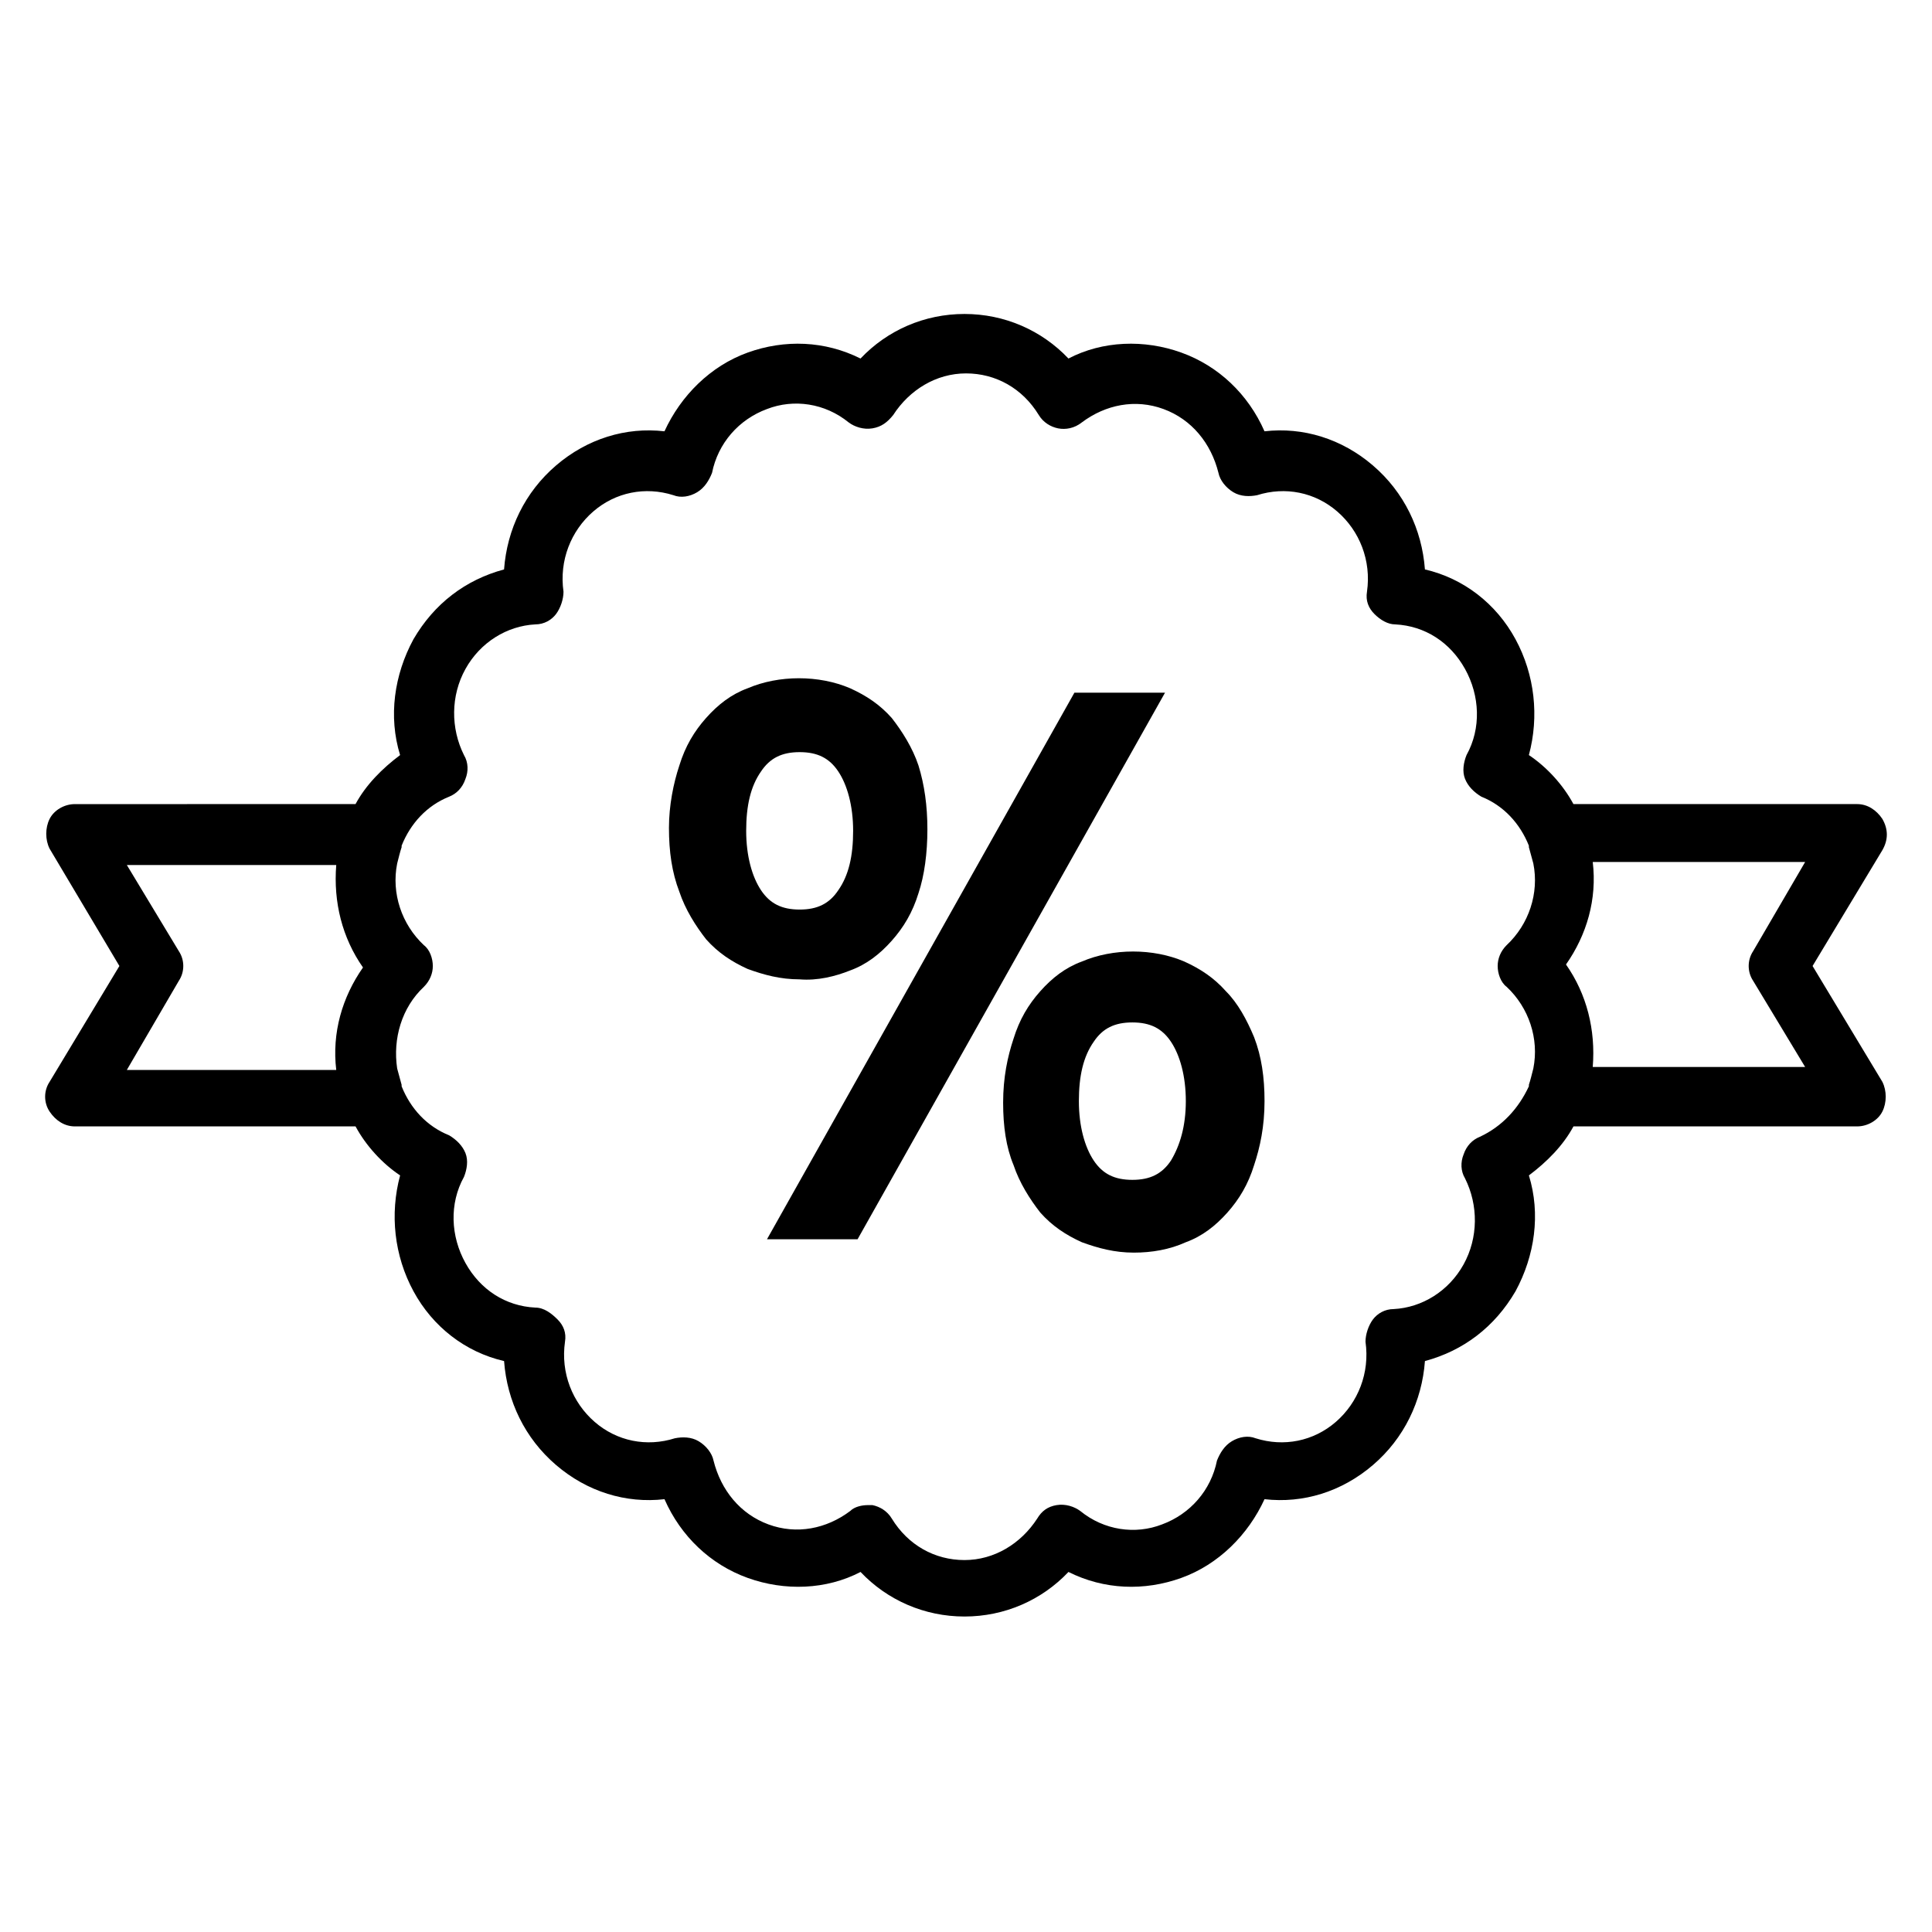
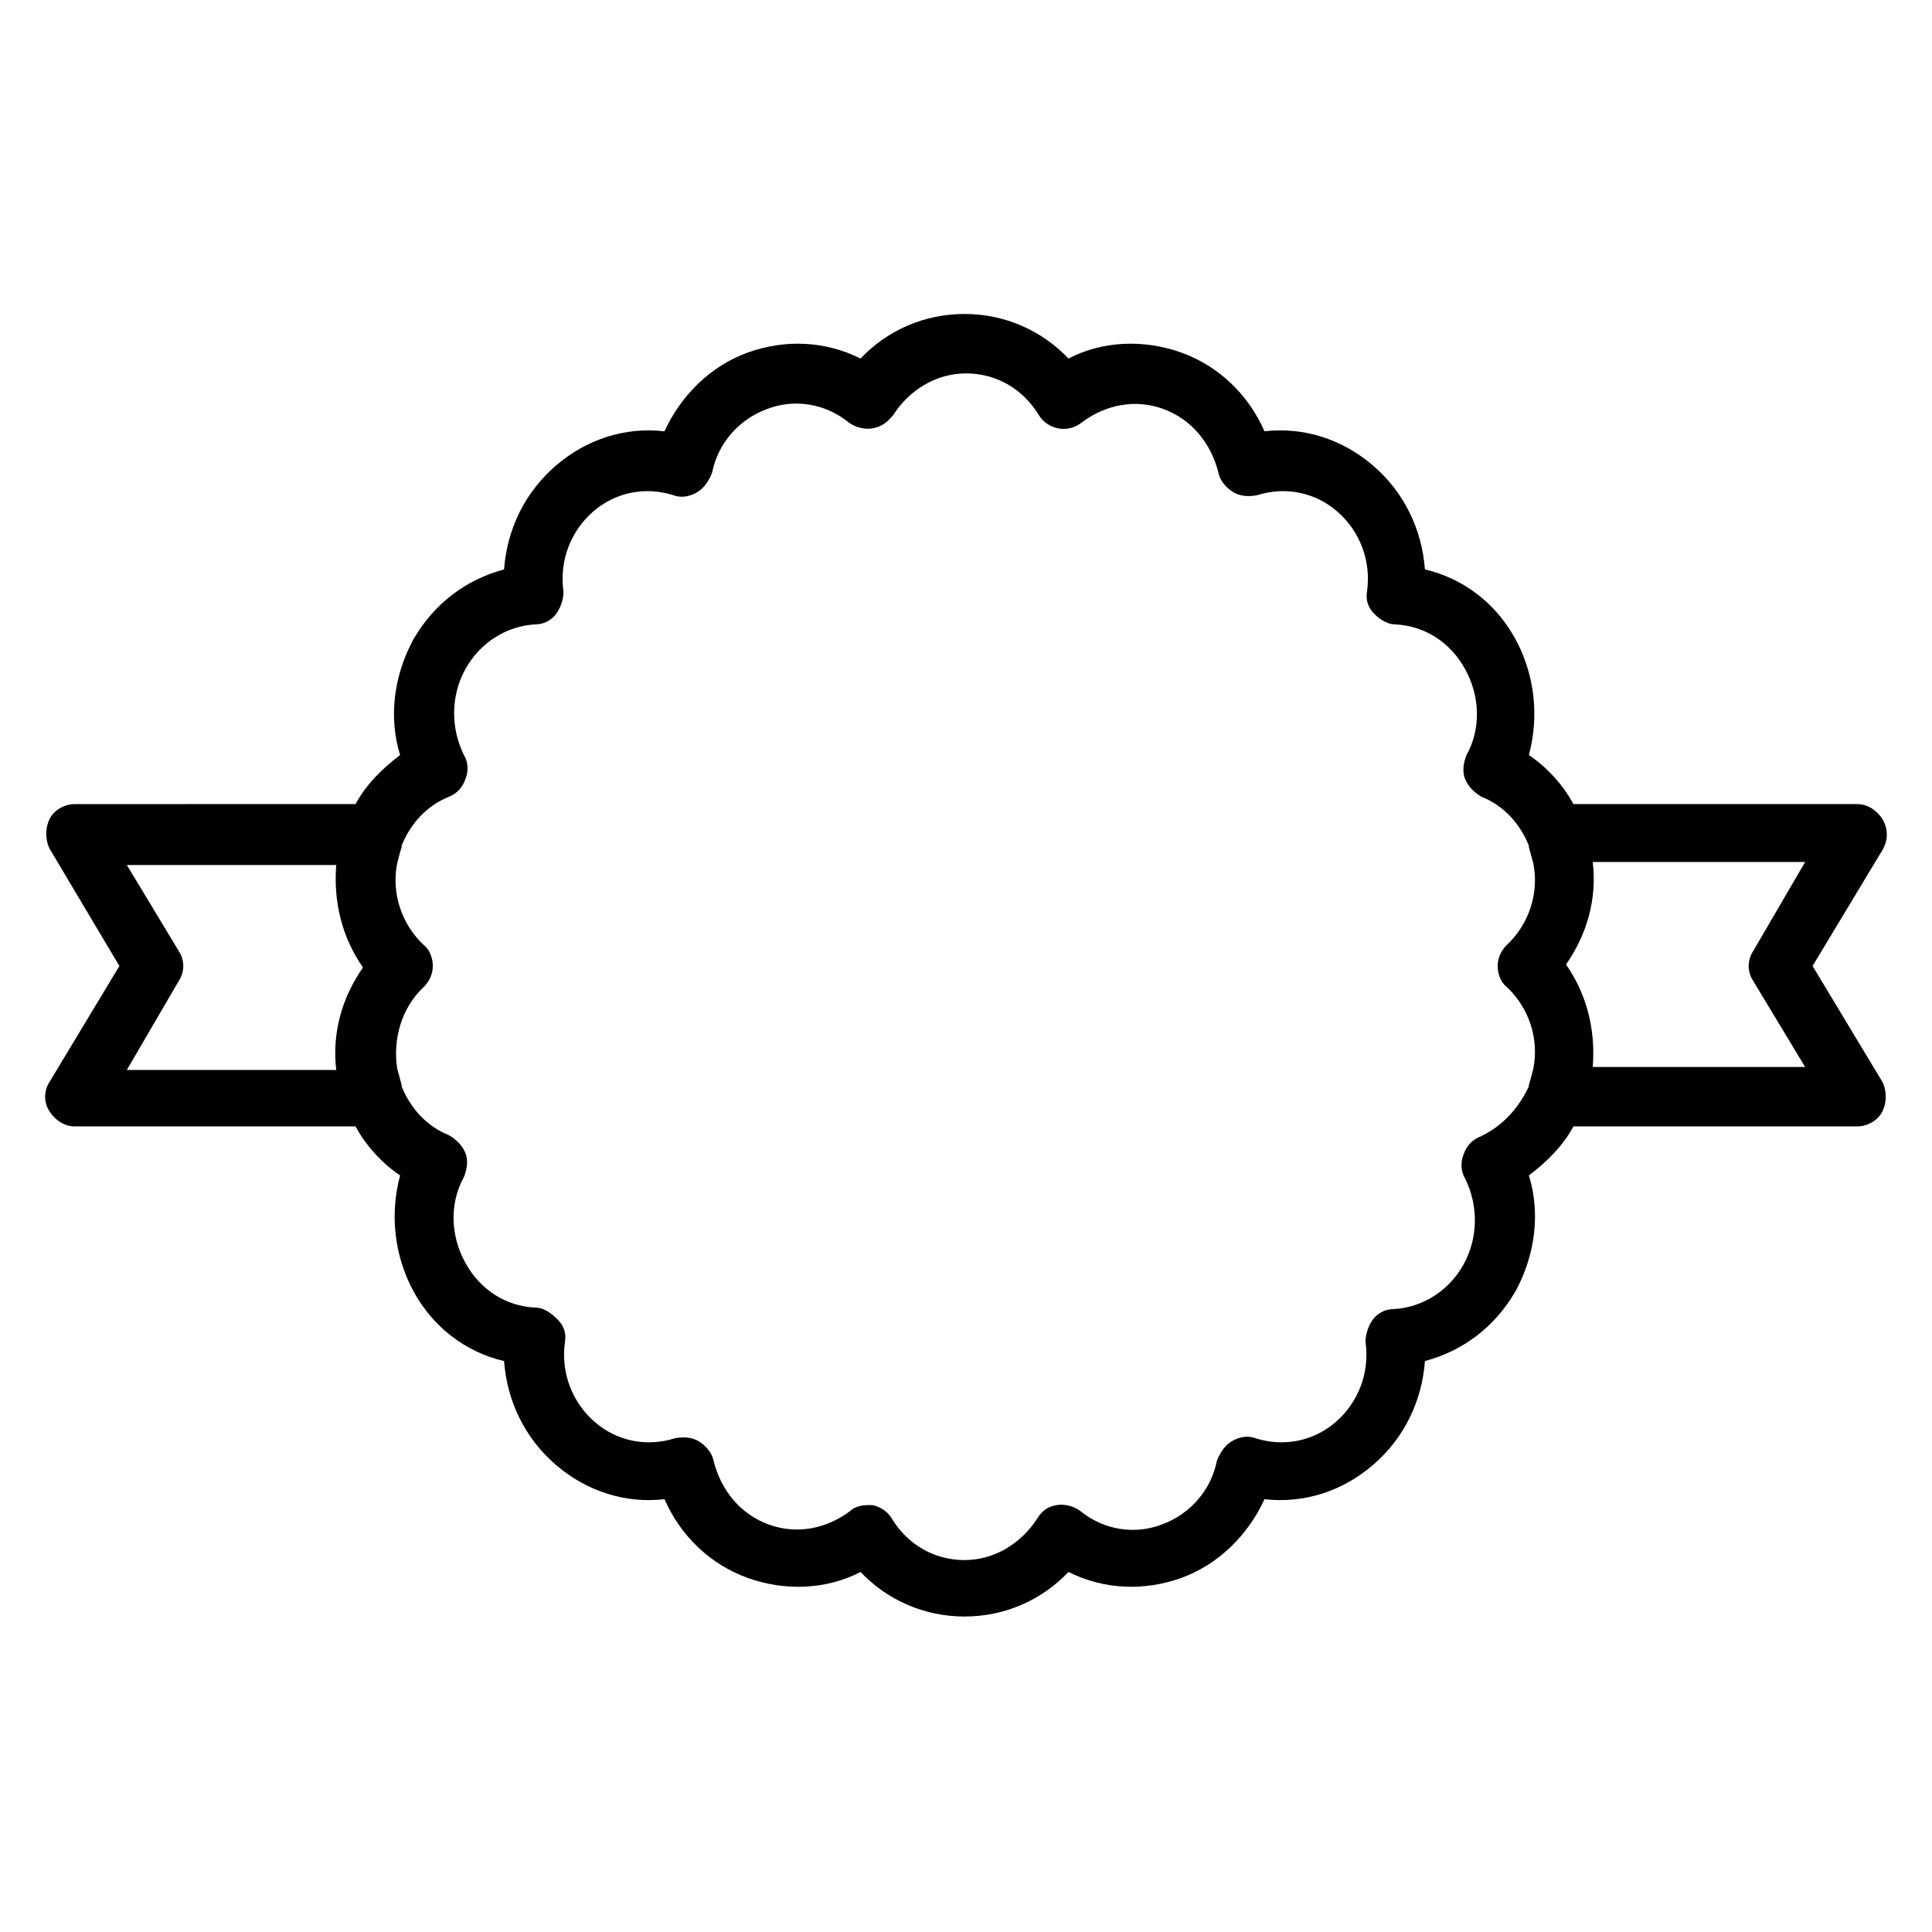
<svg xmlns="http://www.w3.org/2000/svg" fill="#000000" width="800px" height="800px" version="1.1" viewBox="144 144 512 512">
  <g>
    <path d="m642.85 361.03c-1.574-2.363-3.938-3.938-6.691-3.938h-75.18c-2.754-5.117-7.086-9.84-11.809-12.988 2.754-10.234 1.574-21.254-3.543-30.699-5.117-9.445-13.777-16.137-24.008-18.5-0.789-10.629-5.512-20.469-13.777-27.551-8.266-7.086-18.5-10.234-28.734-9.055-4.328-9.84-12.203-17.32-22.043-20.859-9.84-3.543-20.859-3.148-29.914 1.574-7.086-7.477-16.926-11.809-27.551-11.809-10.629 0-20.469 4.328-27.551 11.809-9.445-4.723-20.074-5.117-29.914-1.574-9.84 3.543-17.711 11.414-22.043 20.859-10.234-1.18-20.469 1.969-28.734 9.055-8.266 7.086-12.988 16.926-13.777 27.551-10.234 2.754-18.5 9.055-24.008 18.5-5.117 9.445-6.691 20.469-3.543 30.699-4.723 3.543-9.055 7.871-11.809 12.988l-74.387 0.004c-2.754 0-5.512 1.574-6.691 3.938-1.18 2.363-1.18 5.512 0 7.871l18.5 31.094-18.5 30.699c-1.574 2.363-1.574 5.512 0 7.871 1.574 2.363 3.938 3.938 6.691 3.938h74.391c2.754 5.117 7.086 9.84 11.809 12.988-2.754 10.234-1.574 21.254 3.543 30.699 5.117 9.445 13.777 16.137 24.008 18.5 0.789 10.629 5.512 20.469 13.777 27.551 8.266 7.086 18.5 10.234 28.734 9.055 4.328 9.84 12.203 17.32 22.043 20.859 9.84 3.543 20.859 3.148 29.914-1.574 7.086 7.477 16.926 11.809 27.551 11.809 10.629 0 20.469-4.328 27.551-11.809 9.445 4.723 20.074 5.117 29.914 1.574 9.84-3.543 17.711-11.414 22.043-20.859 10.234 1.18 20.469-1.969 28.734-9.055 8.266-7.086 12.988-16.926 13.777-27.551 10.234-2.754 18.5-9.055 24.008-18.5 5.117-9.445 6.691-20.469 3.543-30.699 4.723-3.543 9.055-7.871 11.809-12.988h75.176c2.754 0 5.512-1.574 6.691-3.938 1.18-2.363 1.18-5.512 0-7.871l-18.5-30.699 18.5-30.699c1.574-2.758 1.574-5.512 0-8.27zm-451.46 35.031-13.777-22.828h55.496c-0.789 9.84 1.574 19.285 7.086 27.16-5.512 7.871-8.266 17.32-7.086 27.16l-55.496-0.004 13.777-23.617c1.574-2.359 1.574-5.508 0-7.871zm344.79 49.199c-1.969 0.789-3.543 2.363-4.328 4.723-0.789 1.969-0.789 4.328 0.395 6.297 3.543 7.086 3.543 15.742-0.395 22.828s-11.02 11.414-18.5 11.809c-2.363 0-4.328 1.18-5.512 2.754-1.18 1.574-1.969 3.938-1.969 5.902 1.18 8.266-1.969 16.137-7.871 21.254s-13.777 6.691-21.254 4.328c-1.969-0.789-4.328-0.395-6.297 0.789-1.969 1.18-3.148 3.148-3.938 5.117-1.574 7.871-7.086 14.168-14.562 16.926-7.086 2.754-15.352 1.574-21.648-3.543-1.574-1.18-3.938-1.969-6.297-1.574-2.363 0.395-3.938 1.574-5.117 3.543-4.328 6.691-11.414 11.02-19.285 11.02-7.871 0-14.957-3.938-19.285-11.02-1.18-1.969-3.148-3.148-5.117-3.543h-1.18c-1.574 0-3.543 0.395-4.723 1.574-6.297 4.723-14.168 6.297-21.648 3.543-7.477-2.754-12.594-9.055-14.562-16.926-0.395-1.969-1.969-3.938-3.938-5.117-1.969-1.18-4.328-1.18-6.297-0.789-7.477 2.363-15.352 0.789-21.254-4.328-5.902-5.117-9.055-12.988-7.871-21.254 0.395-2.363-0.395-4.328-1.969-5.902-1.578-1.57-3.547-3.144-5.906-3.144-7.871-0.395-14.562-4.723-18.5-11.809s-4.328-15.742-0.395-22.828c0.789-1.969 1.18-4.328 0.395-6.297-0.789-1.969-2.363-3.543-4.328-4.723-5.902-2.363-10.234-7.086-12.594-12.988v-0.395c-0.395-1.574-0.789-2.754-1.18-4.328-1.18-7.871 1.18-16.137 7.086-21.648 1.574-1.574 2.363-3.543 2.363-5.512s-0.789-4.328-2.363-5.512c-5.902-5.512-8.66-13.777-7.086-21.648 0.395-1.574 0.789-3.148 1.18-4.328v-0.395c2.363-5.902 6.691-10.629 12.594-12.988 1.969-0.789 3.543-2.363 4.328-4.723 0.789-1.969 0.789-4.328-0.395-6.297-3.543-7.086-3.543-15.742 0.395-22.828s11.02-11.414 18.5-11.809c2.363 0 4.328-1.18 5.512-2.754 1.18-1.574 1.969-3.938 1.969-5.902-1.18-8.266 1.969-16.137 7.871-21.254 5.902-5.117 13.777-6.691 21.254-4.328 1.969 0.789 4.328 0.395 6.297-0.789 1.969-1.18 3.148-3.148 3.938-5.117 1.574-7.871 7.086-14.168 14.562-16.926 7.086-2.754 15.352-1.574 21.648 3.543 1.574 1.18 3.938 1.969 6.297 1.574 2.363-0.395 3.938-1.574 5.512-3.543 4.328-6.691 11.414-11.02 19.285-11.02s14.957 3.938 19.285 11.02c1.18 1.969 3.148 3.148 5.117 3.543s4.328 0 6.297-1.574c6.297-4.723 14.168-6.297 21.648-3.543 7.477 2.754 12.594 9.055 14.562 16.926 0.395 1.969 1.969 3.938 3.938 5.117 1.969 1.18 4.328 1.18 6.297 0.789 7.477-2.363 15.352-0.789 21.254 4.328 5.902 5.117 9.055 12.988 7.871 21.254-0.395 2.363 0.395 4.328 1.969 5.902s3.543 2.754 5.512 2.754c7.871 0.395 14.562 4.723 18.5 11.809s4.328 15.742 0.395 22.828c-0.789 1.969-1.18 4.328-0.395 6.297 0.789 1.969 2.363 3.543 4.328 4.723 5.902 2.363 10.234 7.086 12.594 12.988v0.395c0.395 1.574 0.789 2.754 1.18 4.328 1.574 7.871-1.18 16.137-7.086 21.648-1.574 1.574-2.363 3.543-2.363 5.512s0.789 4.328 2.363 5.512c5.902 5.512 8.66 13.777 7.086 21.648-0.395 1.574-0.789 3.148-1.18 4.328v0.395c-2.754 5.902-7.082 10.625-12.988 13.379zm72.422-41.328 13.777 22.828h-56.285c0.789-9.84-1.574-19.285-7.086-27.16 5.512-7.871 8.266-17.32 7.086-27.16h56.285l-13.777 23.621c-1.574 2.363-1.574 5.512 0 7.871z" />
-     <path d="m468.88 406.69c-3.148-3.543-6.691-5.902-11.02-7.871-8.266-3.543-18.895-3.543-27.16 0-4.328 1.574-7.871 4.328-11.02 7.871-3.148 3.543-5.512 7.477-7.086 12.594-1.574 4.723-2.754 10.234-2.754 16.926 0 6.297 0.789 11.809 2.754 16.531 1.574 4.723 4.328 9.055 7.086 12.594 3.148 3.543 6.691 5.902 11.02 7.871 4.328 1.574 8.66 2.754 13.777 2.754 4.723 0 9.445-0.789 13.777-2.754 4.328-1.574 7.871-4.328 11.02-7.871 3.148-3.543 5.512-7.477 7.086-12.594 1.574-4.723 2.754-10.234 2.754-16.926 0-6.297-0.789-11.809-2.754-16.926-1.969-4.723-4.332-9.051-7.481-12.199zm-14.562 44.867c-2.363 3.543-5.512 5.117-10.234 5.117-4.723 0-7.871-1.574-10.234-5.117-2.363-3.543-3.938-9.055-3.938-15.742 0-6.691 1.18-11.809 3.938-15.742 2.363-3.543 5.512-5.117 10.234-5.117 4.723 0 7.871 1.574 10.234 5.117 2.363 3.543 3.938 9.055 3.938 15.742-0.004 6.691-1.578 11.809-3.938 15.742z" />
-     <path d="m369.3 401.18c4.328-1.574 7.871-4.328 11.02-7.871 3.148-3.543 5.512-7.477 7.086-12.594 1.574-4.723 2.363-10.629 2.363-16.926 0-6.297-0.789-11.809-2.363-16.926-1.574-4.723-4.328-9.055-7.086-12.594-3.148-3.543-6.691-5.902-11.02-7.871-8.266-3.543-18.895-3.543-27.16 0-4.328 1.574-7.871 4.328-11.02 7.871-3.148 3.543-5.512 7.477-7.086 12.594-1.574 4.723-2.754 10.629-2.754 16.531 0 6.297 0.789 11.809 2.754 16.926 1.574 4.723 4.328 9.055 7.086 12.594 3.148 3.543 6.691 5.902 11.02 7.871 4.328 1.574 8.66 2.754 13.777 2.754 4.723 0.395 9.449-0.785 13.383-2.359zm-23.617-21.254c-2.363-3.543-3.938-9.055-3.938-15.742 0-6.691 1.18-11.809 3.938-15.742 2.363-3.543 5.512-5.117 10.234-5.117 4.723 0 7.871 1.574 10.234 5.117 2.363 3.543 3.938 9.055 3.938 15.742 0 6.691-1.18 11.809-3.938 15.742-2.363 3.543-5.512 5.117-10.234 5.117-4.723 0-7.871-1.574-10.234-5.117z" />
-     <path d="m428.73 327.57-81.473 144.85h24.008l81.477-144.85z" />
  </g>
</svg>